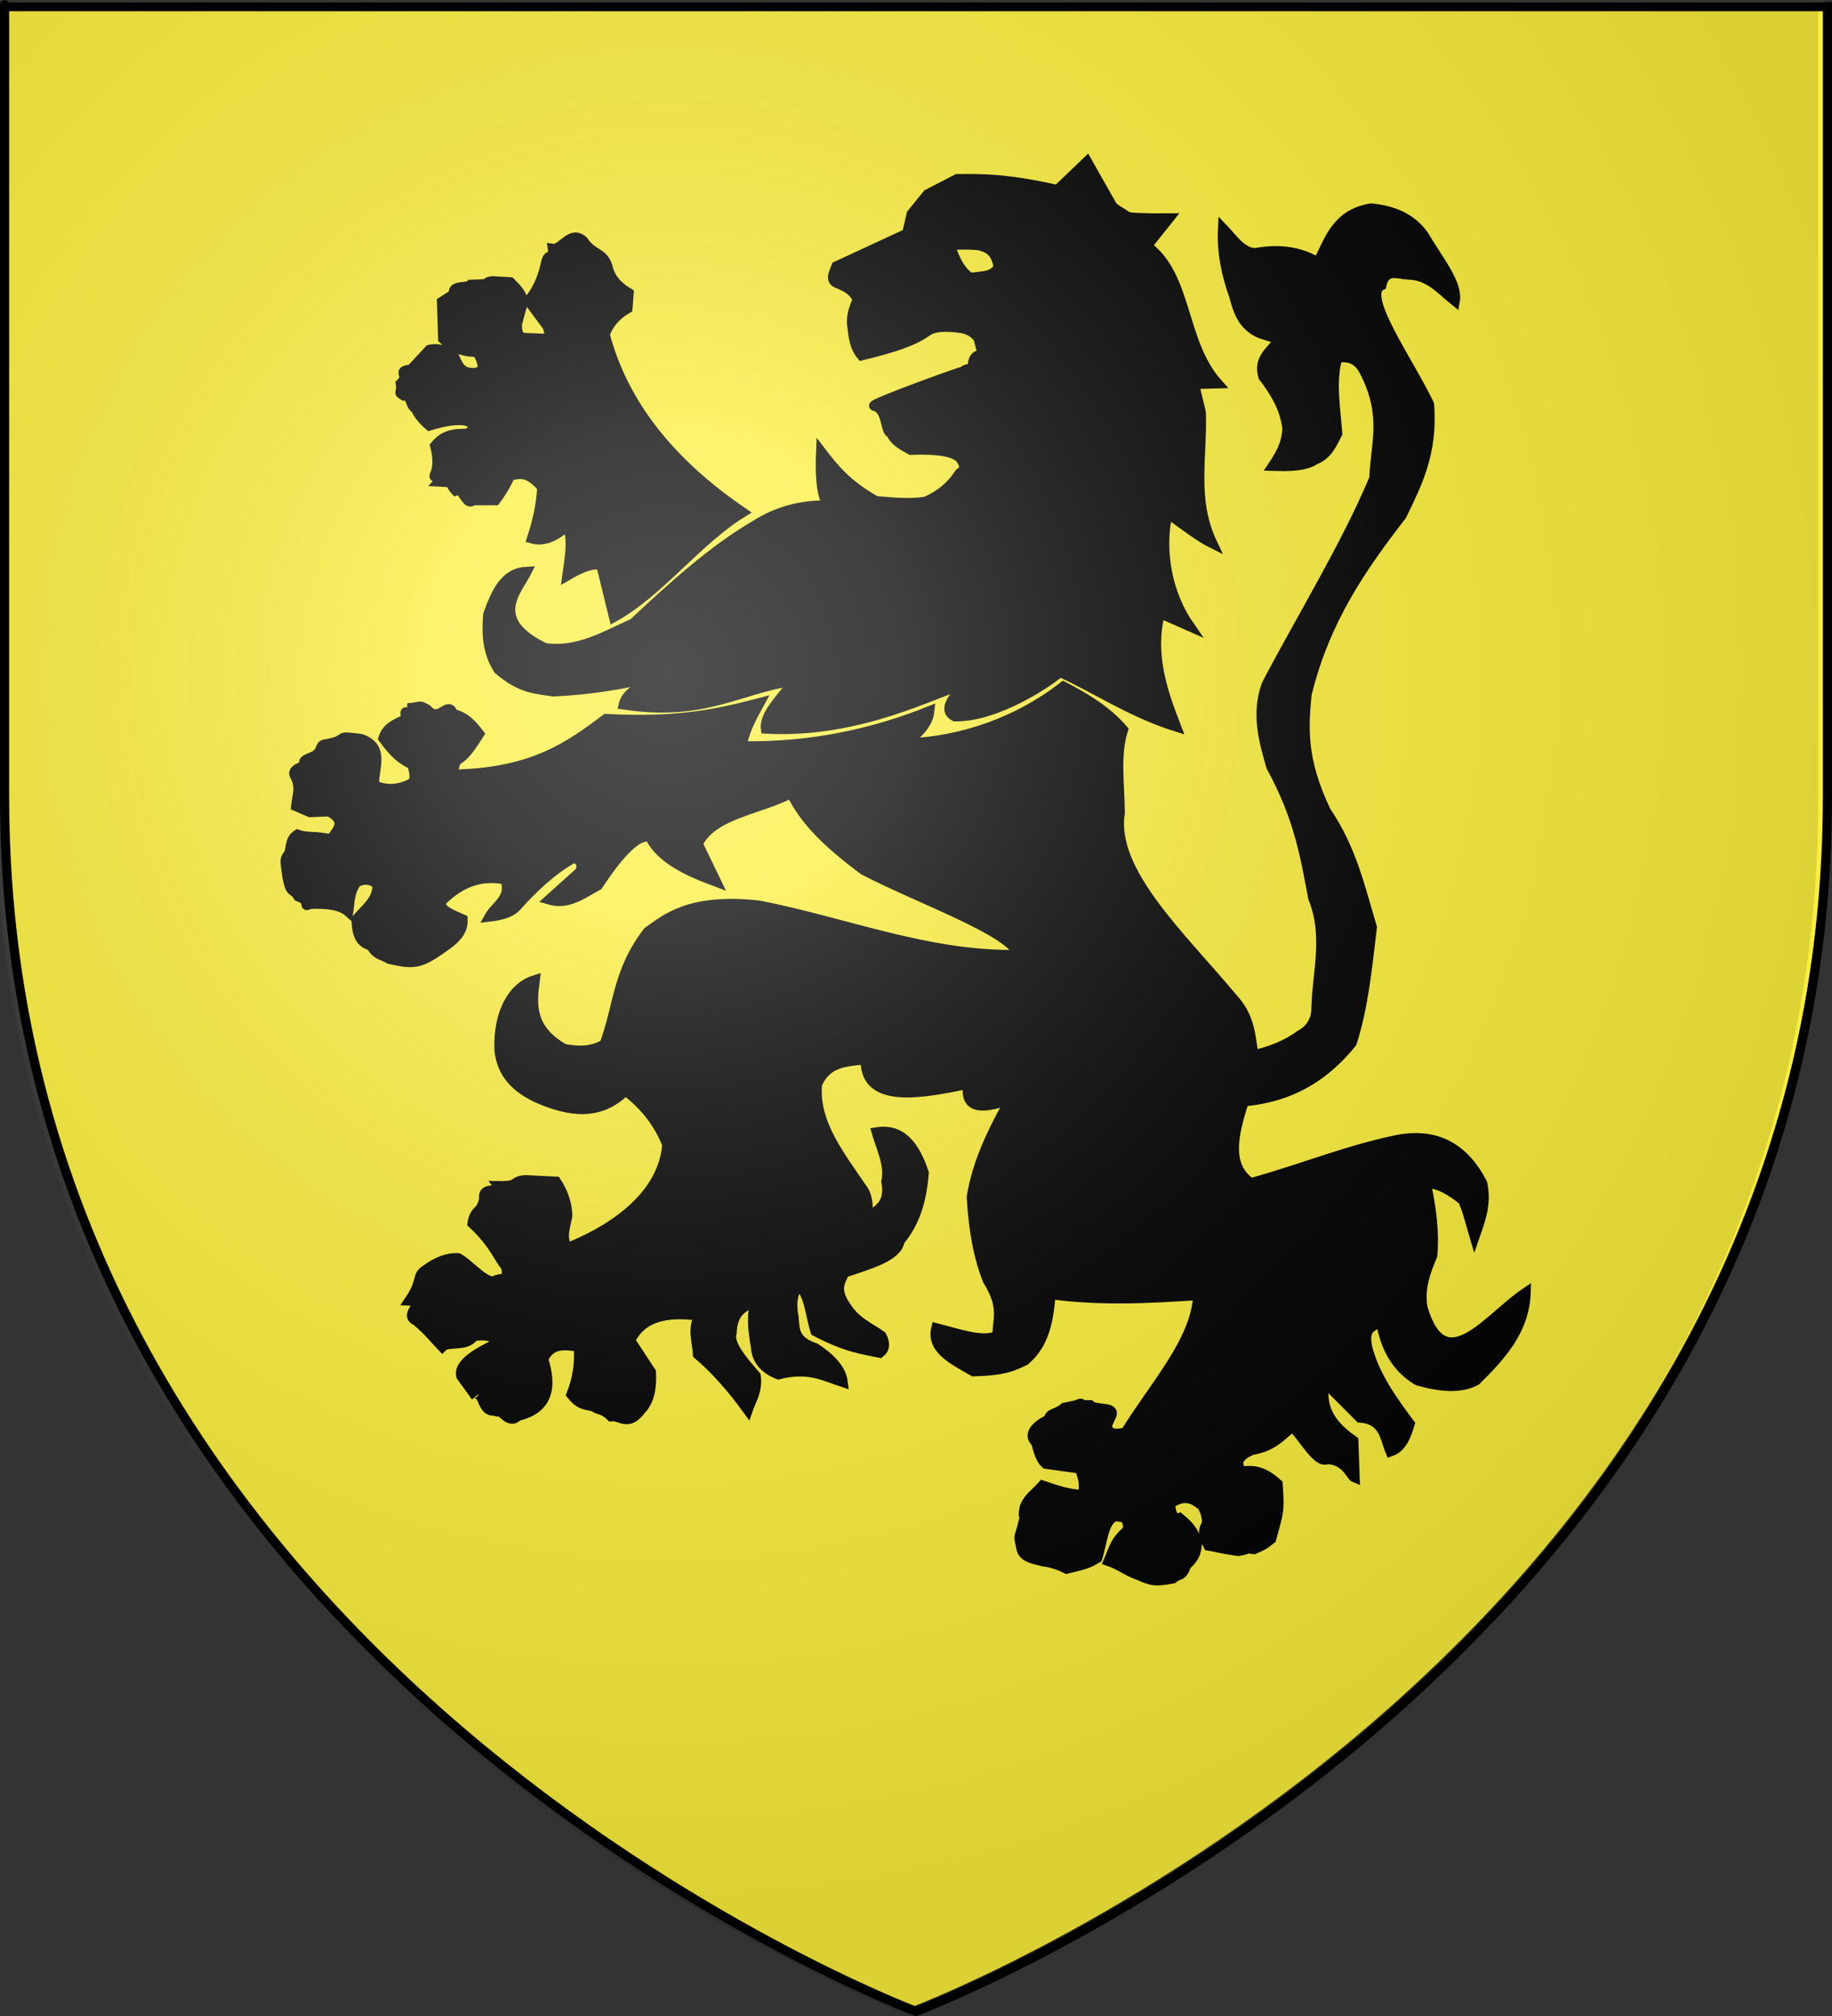
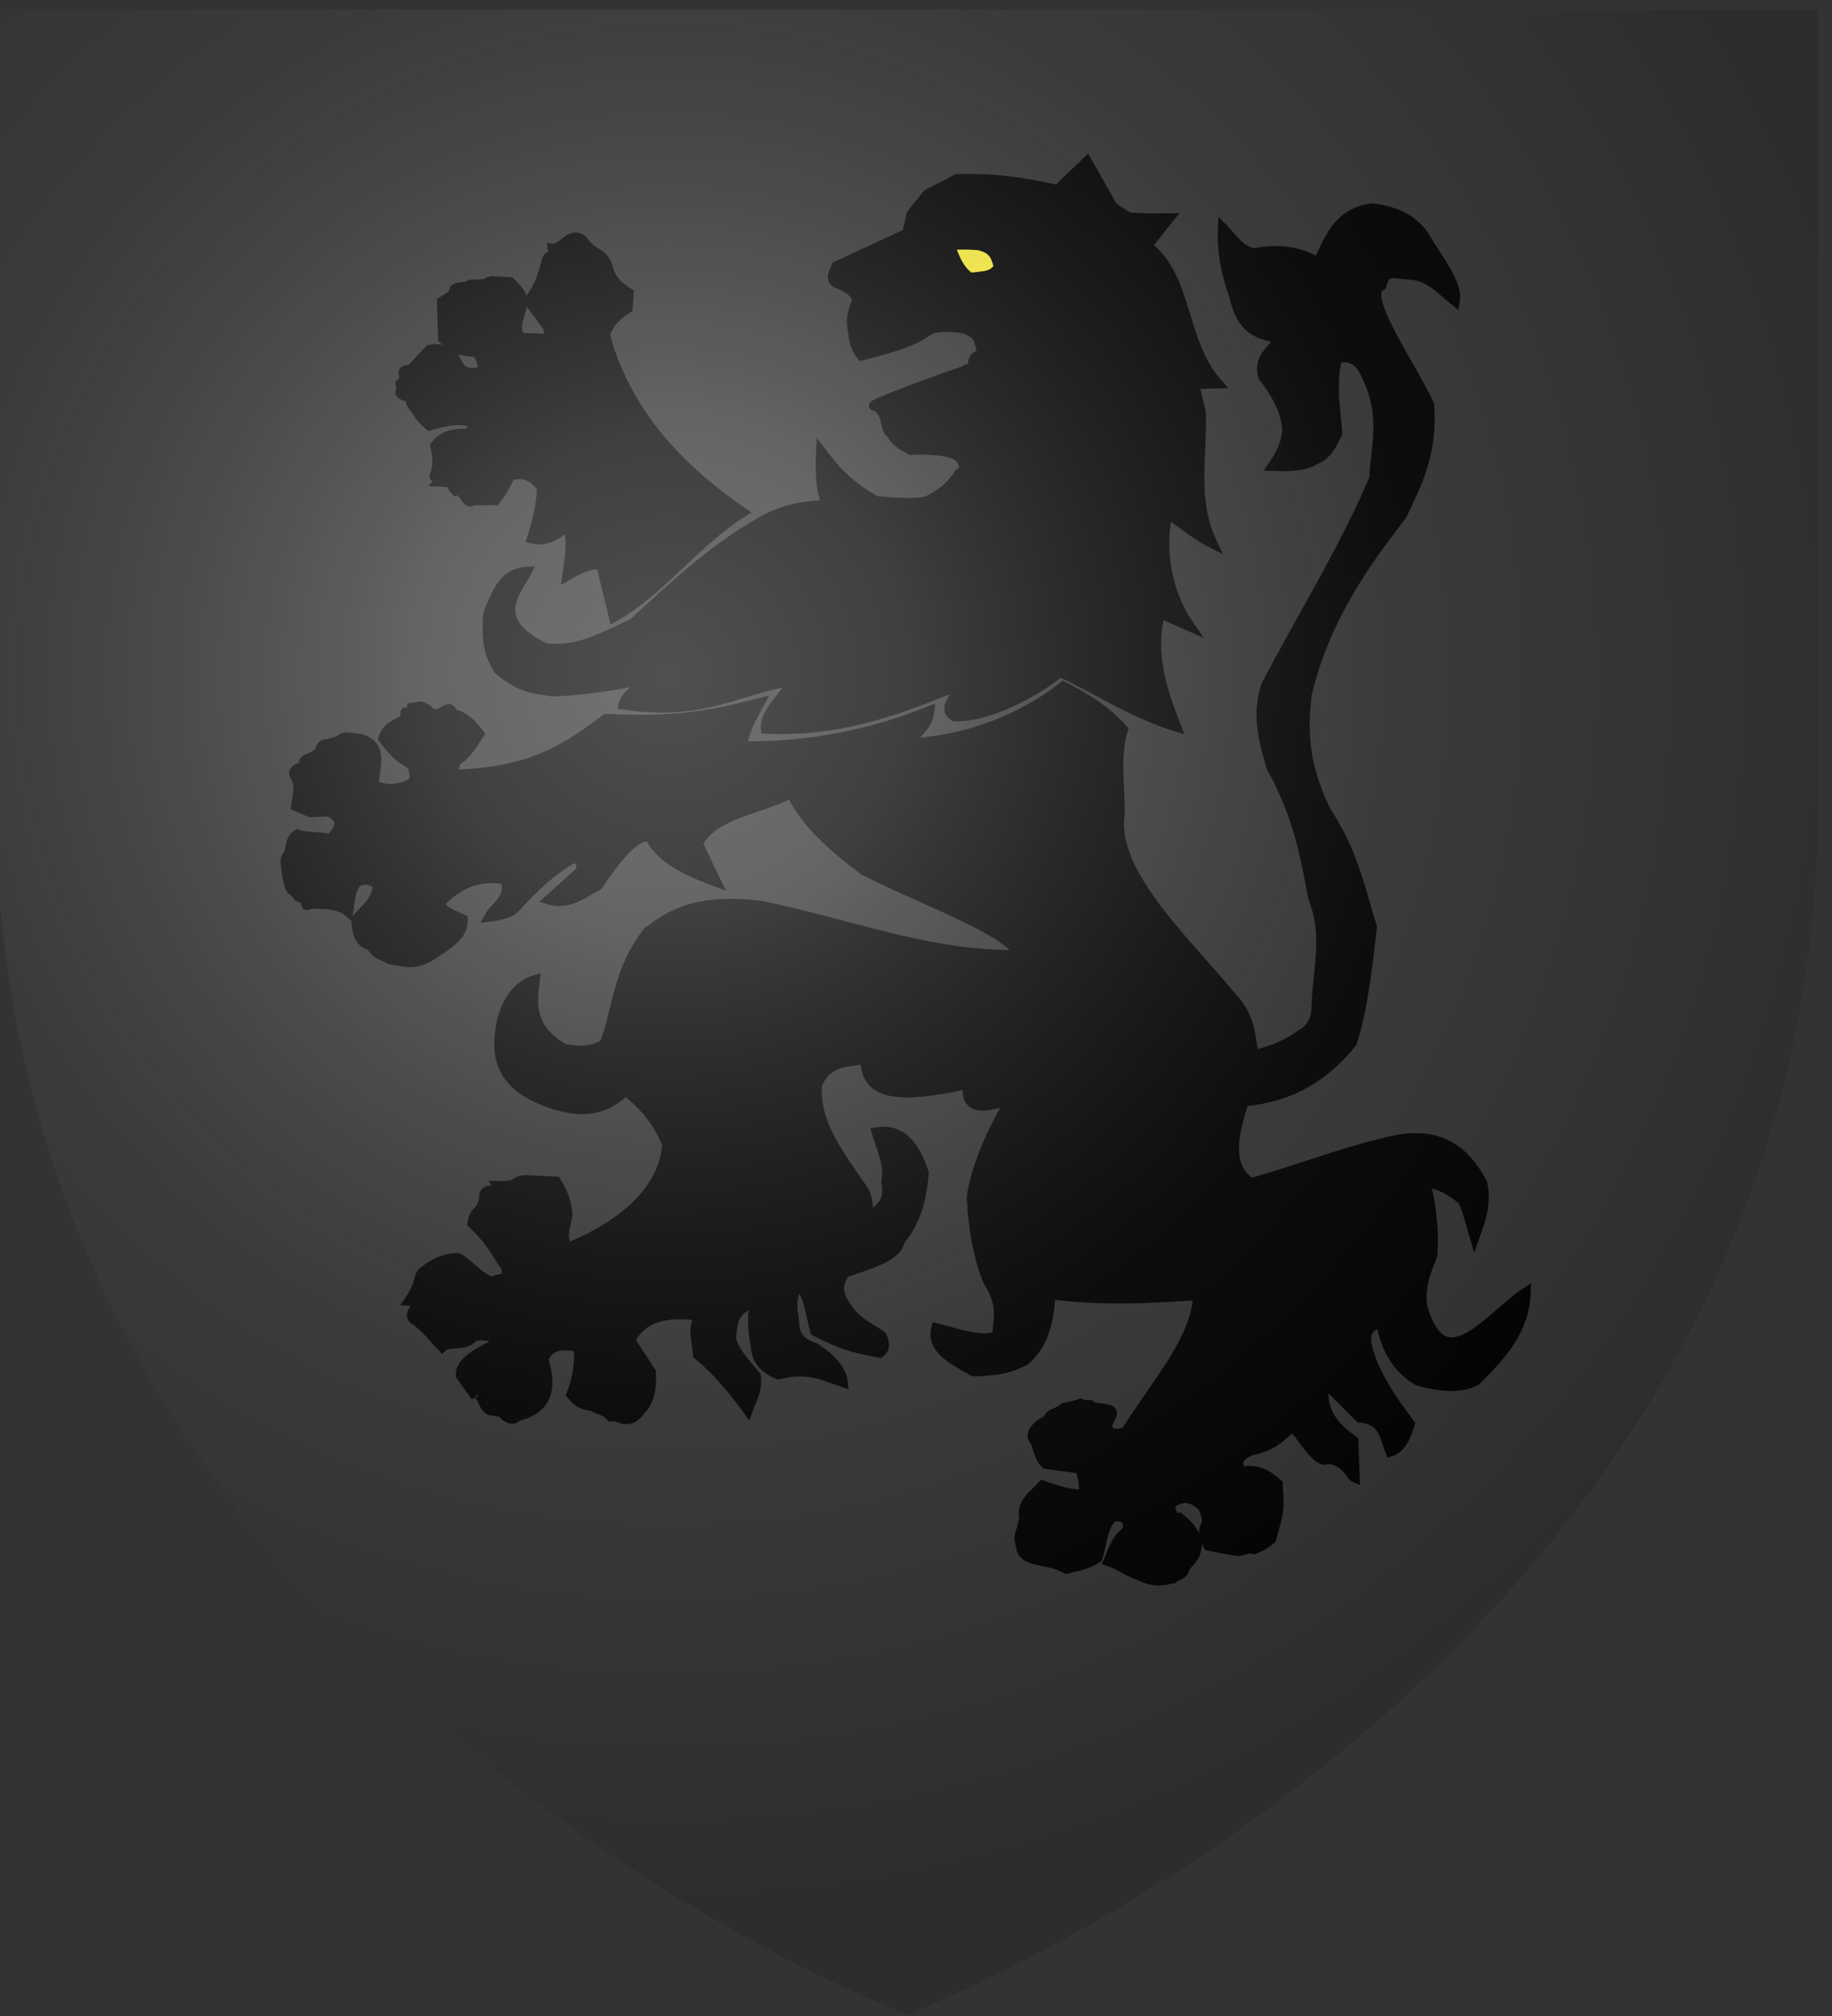
<svg xmlns="http://www.w3.org/2000/svg" xmlns:xlink="http://www.w3.org/1999/xlink" version="1.0" width="600" height="660" id="svg2">
  <rect width="100%" height="100%" fill="#333333" stroke="none" />
  <desc id="desc4">Flag of Canton of Valais (Wallis)</desc>
  <defs id="defs6">
    <linearGradient id="linearGradient2893">
      <stop id="stop2895" style="stop-color:#ffffff;stop-opacity:0.314" offset="0" />
      <stop id="stop2897" style="stop-color:#ffffff;stop-opacity:0.251" offset="0.19" />
      <stop id="stop2901" style="stop-color:#6b6b6b;stop-opacity:0.125" offset="0.6" />
      <stop id="stop2899" style="stop-color:#000000;stop-opacity:0.125" offset="1" />
    </linearGradient>
    <radialGradient cx="221.445" cy="226.331" r="300" fx="221.445" fy="226.331" id="radialGradient3163" xlink:href="#linearGradient2893" gradientUnits="userSpaceOnUse" gradientTransform="matrix(1.353,0,0,1.349,-80.629,-84.747)" />
  </defs>
  <g id="layer3" style="display:inline">
-     <path d="M 298.75,657 C 298.75,657 597.25,544.68 597.25,259.228 C 597.25,-26.223 597.25,0.676 597.25,0.676 L 0.25,0.676 L 0.25,259.228 C 0.25,544.68 298.75,657 298.75,657 z" id="path2855" style="fill:#fcef3c;fill-opacity:1;fill-rule:evenodd;stroke:none;stroke-width:1px;stroke-linecap:butt;stroke-linejoin:miter;stroke-opacity:1" />
    <path d="" id="path3466" style="opacity:1;fill:#000000" />
    <path d="" id="path3498" style="opacity:1;fill:#000000" />
    <path d="" id="path3500" style="opacity:1;fill:#000000" />
    <g id="g2674">
      <path d="M 385.149,237.856 C 380.644,226.199 376.523,214.261 379.882,200.722 L 389.58,205.006 C 382.303,194.545 379.668,180.569 382.338,168.204 C 385.314,169.747 391.293,175 397.04,177.87 C 390.224,163.587 393.825,149.305 393.31,135.023 L 391.072,125.739 L 398.75,125.53 C 386.664,111.93 389.135,90.487 375.624,80.54 L 382.866,71.466 C 366.937,71.586 367.832,70.718 368.124,70.147 C 367.596,69.78 364.867,68.365 364.216,67.397 L 356.01,52.899 L 346.311,62.182 C 328.799,58.297 321.453,58.581 313.487,58.612 L 303.789,63.611 L 298.567,70.038 L 297.075,76.465 L 273.949,87.177 C 273.082,89.437 271.521,91.919 274.695,92.89 C 277.278,94.002 279.764,95.238 280.882,98.22 C 279.461,101.204 278.61,104.188 279.171,107.172 C 279.543,110.389 279.877,113.615 282.187,116.369 C 308.636,109.988 299.847,107.309 309.944,106.993 C 315.714,107.222 317.814,107.694 320.388,110.564 L 321.912,116.246 C 317.612,115.615 318.811,121.423 318.511,121.224 C 317.641,121.316 327.168,114.003 321.119,117.526 C 323.844,119.544 315.071,122.454 315.668,121.617 C 314.847,121.921 317.28,120.148 317.091,121.188 C 318.896,120.021 285.193,132.259 286.271,132.85 C 290.905,133.967 289.697,141.447 291.853,141.733 C 292.969,144.499 295.742,145.859 298.258,147.285 C 306.725,146.966 313.474,147.721 314.979,150.733 C 316.432,152.976 315.564,154.107 314.233,155.018 C 311.636,159.113 307.923,162.14 303.216,164.215 C 297.776,165.119 292.335,164.419 286.895,164.049 C 277.256,158.658 273.039,153.268 268.9,147.877 C 268.631,154.127 268.724,161.796 271.184,165.434 C 262.595,165.284 254.666,167.342 247.485,171.904 C 233.4,180.036 219.517,192.782 207.419,204.083 C 198.117,208.281 189.102,213.719 178.46,212.148 C 159.461,203.041 169.441,193.255 172.492,187.153 C 165.513,187.52 162.65,193.472 159.856,201.183 C 159.406,207.71 159.542,213.343 163.277,219.202 C 171.044,225.857 176.187,225.488 181.181,226.387 C 193.244,225.863 204.353,223.969 215.015,221.431 C 207.407,225.601 204.94,227.828 204.262,230.671 C 231.072,234.658 241.572,225.453 260.212,222.816 C 256.329,228.17 250.204,233.831 250.823,238.57 C 282.197,240.207 306.45,226.249 316.426,223.826 C 312.326,228.08 308.53,232.262 312.696,234.538 C 326.285,234.812 343.434,223.302 347.103,220.003 C 358.464,225.062 370.352,233.222 385.149,237.856 z" id="path1932" style="fill:#000000;fill-opacity:1;fill-rule:evenodd;stroke:#000000;stroke-width:3.256;stroke-linecap:butt;stroke-linejoin:miter;stroke-miterlimit:4;stroke-dasharray:none;stroke-opacity:1" />
      <path d="M 243.208,167.724 C 220.081,151.965 204.3,132.897 198.075,109.523 C 199.318,105.946 201.805,103.103 205.535,100.954 L 205.908,95.955 C 202.853,94.119 200.273,91.828 199.194,88.1 C 197.923,82.4 194.113,83.666 190.988,78.853 C 186.872,75.179 184.189,81.833 181.048,81.426 C 181.949,87.258 179.726,80.84 178.679,86.672 C 177.554,91.544 175.701,95.487 173.084,98.455 L 179.425,107.024 L 180.357,110.952 L 171.032,110.595 C 169.079,109.381 169.41,107.621 169.354,105.953 L 171.219,99.169 C 171.205,96.26 169.047,94.376 167.116,92.385 L 161.148,92.028 C 157.529,92.674 162.991,92.933 154.276,93.208 C 153.583,94.449 147.598,93.171 148.78,96.206 L 144.736,98.812 L 145.109,110.952 C 147.678,113.306 150.775,115.239 156.299,115.236 C 159.695,121.038 157.716,122.379 153.688,122.021 C 149.888,121.36 149.645,117.976 148.093,115.594 C 144.105,114.087 142.16,114.144 140.633,114.522 L 134.665,120.949 C 129.453,121.557 134.451,122.604 131.229,125.591 C 131.811,129.254 129.951,128.105 132.383,129.554 C 135.116,129.503 133.914,132.447 136.157,133.804 C 137.081,135.86 138.739,137.745 140.633,139.338 C 145.019,138.021 149.17,137.156 152.569,137.731 C 155.772,138.706 156.201,140.089 152.942,142.016 C 146.237,141.782 144.343,143.851 142.498,145.944 C 143.492,149.752 143.492,152.847 142.498,155.227 C 141.016,157.705 147.285,153.89 143.804,157.688 C 149.237,157.974 146.531,157.744 149.22,160.581 C 151.721,159.419 152.784,165.875 154.807,163.797 C 157.972,163.797 160.059,163.797 162.267,163.797 C 163.883,161.684 165.5,159.12 167.116,155.584 C 170.064,155.235 172.705,153.928 177.56,159.512 C 177.256,165.366 175.996,170.915 174.203,176.294 C 178.814,177.589 182.504,174.918 186.139,172.009 C 187.619,178.527 186.494,182.762 185.766,188.434 C 191.237,185.22 194.967,184.149 196.956,185.22 L 201.059,202.002 C 215.832,193.899 228.444,176.761 243.208,167.724 z" id="path1938" style="fill:#000000;fill-opacity:1;fill-rule:evenodd;stroke:#000000;stroke-width:3.256;stroke-linecap:butt;stroke-linejoin:miter;stroke-miterlimit:4;stroke-dasharray:none;stroke-opacity:1" />
      <path d="M 367.818,238.886 C 362.517,232.732 355.57,228.547 348.3,224.748 C 333.225,236.445 315.27,242.558 297.255,243.4 C 299.717,240.371 303.855,237.696 304.395,232.827 C 286.337,240.049 265.98,244.679 242.954,244.293 C 243.605,239.58 246.16,234.867 248.756,230.154 C 235.869,233.497 222.579,236.672 198.489,235.352 C 186.866,244.058 175.18,252.727 149.959,253.53 C 147.727,252.999 148.8,250.887 149.431,248.986 C 152.616,247.382 154.709,243.686 156.939,240.253 C 154.761,237.418 152.474,234.687 148.344,233.72 C 146.783,228.898 143.888,237.076 139.845,232.254 C 137.145,230.652 137.692,231.465 134.992,231.719 C 134.846,237.263 131.786,229.807 133.078,235.352 C 129.539,237.017 126.629,238.165 125.539,241.707 C 128.023,245.058 130.6,248.341 135.034,250.291 C 135.553,252.627 136.518,255.134 134.661,256.56 C 130.617,258.559 126.572,258.873 122.528,257.065 C 122.256,251.632 126.248,244.758 118.308,241.916 C 108.6,240.629 115.346,242.118 106.628,243.676 C 104.714,243.717 105.354,245.817 103.917,246.771 C 102.717,248.093 99.289,248.414 99.575,249.736 C 104.008,250.625 93.924,250.798 96.899,254.479 C 98.512,258.411 97.291,260.459 96.958,263.925 L 101.501,265.9 L 107.758,265.649 C 113.487,268.679 110.789,271.709 108.286,274.738 C 103.007,273.56 100.72,274.382 97.403,273.204 C 94.384,275.131 95.785,278.457 94.043,280.293 C 93.315,281.546 93.336,281.433 94.108,287.063 C 95.321,293.157 95.868,290.425 97.655,293.447 C 102.1,295.031 98.968,297.211 101.428,295.947 C 107.283,295.67 111.712,296.369 114.088,298.472 C 114.58,295.273 114.381,292.075 116.726,288.877 C 119.599,287.357 121.696,288.068 123.583,289.382 C 123.878,294.665 119.663,297.481 116.726,300.996 C 116.88,304.883 117.403,308.505 121.473,309.581 C 123.563,312.803 124.354,312.221 127.668,313.994 C 134.371,315.42 136.87,315.857 143.101,311.6 C 147.188,308.743 151.769,306.149 151.541,300.996 C 147.589,299.266 143.328,297.59 144.683,294.937 C 151.167,288.446 158.121,286.402 165.597,287.985 C 167.436,294.32 162.471,296.313 160.322,300.104 C 164.045,299.663 167.206,298.819 168.949,296.957 C 174.656,290.577 180.747,284.81 187.939,280.798 C 190.06,281.408 190.91,282.829 190.049,285.343 L 179.872,294.518 C 186.038,296.321 190.617,292.669 195.819,289.857 C 202.854,279.169 208.861,272.815 212.918,274.024 C 216.24,280.909 224.822,285.083 234.546,288.668 L 228.557,276.253 C 233.321,266.364 248.886,265.091 259.152,259.59 C 263.767,269.441 272.86,277.343 282.89,284.838 C 300.863,294.212 331.428,304.925 333.53,312.61 C 303.886,313.185 276.887,301.945 248.602,296.452 C 225.587,293.897 217.956,301.046 212.204,305.036 C 202.067,318.183 202.63,329.623 197.961,341.898 C 193.566,344.458 189.17,344.14 184.774,343.413 C 173.607,337.01 174.052,329.15 175.156,320.868 C 167.818,323.128 163.135,331.756 163.551,343.591 C 164.217,351.565 169.221,356.345 176.334,359.572 C 186.651,364.041 196.479,365.353 204.819,357.047 C 211.123,361.753 215.711,367.633 218.534,374.72 C 216.802,395.645 192.305,405.949 185.829,408.553 C 183.632,405.018 185.246,401.483 185.829,397.948 C 185.692,393.722 184.259,390.116 182.136,386.839 L 172.114,386.334 C 167.4,386.681 170.529,388.422 163.291,388.29 C 165.81,391.601 157.814,387.409 158.553,392.425 C 157.657,397.391 155.444,395.662 154.723,400.514 C 162.036,407.301 163.3,412.03 165.661,414.551 C 166.904,419.075 164.38,418.546 162.773,418.978 C 159.529,421.294 154.335,414.273 150.113,411.909 C 146.575,411.652 143.037,413.111 139.499,415.709 C 136.209,417.773 138.65,419.083 134.113,425.776 C 140.245,425.959 131.671,430.396 136.398,432.372 C 140.883,436.288 141.471,437.413 144.838,440.931 C 146.837,438.875 152.723,441.174 155.234,437.335 C 160.871,436.795 162.419,438.034 162.619,439.86 C 155.579,443.205 150.161,446.647 151.014,450.464 L 155.761,457.029 C 153.937,455.16 157.064,455.791 157.956,458.172 C 159.709,462.67 161.149,461.565 162.426,461.967 C 163.887,460.408 166.547,466.77 169.476,463.593 C 179.352,461.266 180.947,454.365 177.916,444.91 C 180.476,439.493 185.025,440.262 189.521,440.87 C 189.951,446.098 189.192,451.326 187.134,456.554 C 189.6,459.616 190.902,459.753 194.359,460.441 C 196.245,461.867 197.34,460.987 200.137,463.696 C 203.272,463.283 205.683,467.206 209.908,461.543 C 213.144,458.26 213.44,452.943 213.195,449.184 L 206.402,438.85 C 210.334,430.813 218.708,429.318 229.084,430.771 C 226.584,434.979 228.363,439.187 228.557,443.395 C 234.27,448.201 239.694,454.388 244.909,461.573 C 246.118,458.107 248.167,455.244 247.547,450.464 C 242.871,445.101 238.46,439.822 239.634,436.325 C 239.99,428.254 244.469,428.075 247.547,425.216 C 246.044,430.434 246.589,435.652 247.547,440.87 C 247.786,445.082 250.217,448.128 254.932,449.959 C 264.776,447.437 269.968,450.483 276.032,452.484 C 275.522,448.254 272.04,444.656 267.065,441.375 C 258.708,438.562 260.648,433.9 259.68,429.761 C 259.018,423.907 260.59,423.043 261.262,420.167 C 265.203,423.848 265.337,430.444 267.065,435.82 C 277.18,441.127 282.345,441.695 288.165,442.89 C 289.904,441.537 289.936,439.64 288.692,437.335 C 284.676,434.492 280.196,432.757 277.087,427.741 C 273.165,422.082 275.221,419.544 276.56,416.632 C 284.989,413.778 293.895,411.356 294.649,406.206 C 299.946,399.967 301.927,392.221 302.562,383.988 C 299.69,375.388 295.422,369.339 287.11,370.681 C 288.695,376.067 291.448,381.453 290.275,386.839 C 291.748,394.652 287.154,396.077 283.945,398.958 C 284.387,395.739 284.421,392.617 282.89,389.869 C 275.407,378.762 266.498,367.958 267.592,355.027 C 270.556,347.957 276.493,347.527 282.362,346.948 L 315.563,346.055 C 319.715,343.712 323.659,342.167 327.503,341.007 C 333.299,339.257 338.867,338.382 344.576,336.966 C 340.731,343.64 336.546,350.274 332.646,356.942 C 325.964,368.367 320.116,379.89 318.233,391.889 C 318.818,402.325 320.437,411.575 323.508,419.157 C 329.066,428.09 326.6,431.902 326.673,437.335 C 321.769,439.557 313.881,436.637 306.627,434.81 C 304.923,441.789 312.316,445.182 318.76,448.949 C 329.456,448.742 332.136,446.999 335.64,445.415 C 342.15,439.946 343.454,431.986 344.08,423.701 C 360.433,425.92 376.04,425.099 392.392,423.997 C 391.784,438.978 377.832,453.958 368.655,468.938 C 365.415,469.701 362.821,469.64 362.543,466.623 L 364.126,463.088 C 364.813,460.367 358.807,461.795 357.016,460.024 C 347.955,459.945 360.325,458.511 348.565,460.866 C 346.261,462.974 343.45,462.582 343.595,464.69 C 341.407,465.519 335.747,469.098 339.333,472.177 C 340.045,475.026 340.81,477.799 342.498,479.247 L 353.575,480.762 C 354.794,483.623 355.395,486.485 354.63,489.346 C 349.895,489.312 345.7,487.725 341.443,486.316 C 338.999,489.09 336.826,490.219 335.583,493.405 C 334.652,498.062 336.208,495.552 335.198,498.24 C 333.726,504.471 333.453,501.834 334.448,506.648 C 334.919,510.18 339.308,510.458 341.723,511.198 C 344.625,511.409 348.364,513.073 349.355,513.584 C 354.204,512.391 356.189,512.075 359.378,510.049 C 361.054,505.11 361.276,497.943 365.181,496.415 C 367.251,496.66 369.713,496.154 369.401,500.96 C 365.117,504.326 364.559,507.693 363.071,511.059 C 366.83,512.319 369.11,514.394 372.898,515.678 C 377.166,517.56 378.39,517.91 384.166,516.758 C 385.967,515.049 387.166,516.456 388.391,512.574 C 392.041,509.149 391.645,507.619 392.083,505 C 391.303,502.622 390.465,500.229 386.281,496.92 C 383.873,497.671 383.606,494.837 383.116,492.376 C 388.259,488.806 390.946,490.882 393.666,492.881 C 395.039,495.17 395.362,497.125 395.248,498.94 C 393.533,501.297 394.562,503.653 395.776,506.01 C 399.422,506.649 399.548,506.908 405.548,507.804 C 410.272,506.985 406.803,506.666 410.741,507.168 C 414.054,505.613 413.275,506.24 416.349,503.829 C 418.596,495.232 419.195,495.36 418.459,485.811 C 415.341,483.027 411.936,480.793 406.853,481.772 C 404.292,478.921 405.619,476.601 410.018,474.702 C 416.918,473.547 419.588,470.078 423.206,467.128 C 426.547,469.822 431.38,479.413 434.721,477.707 C 441.048,477.957 442.337,483.242 443.688,483.766 L 443.251,471.672 C 437.045,467.278 432.093,462.058 433.756,452.484 L 445.361,464.098 C 453.367,464.709 453.462,470.564 455.384,475.207 C 459.045,473.959 460.502,470.179 461.714,466.118 C 455.902,458.378 450.386,450.557 447.999,441.88 C 445.954,433.909 450.2,434.637 452.219,432.286 C 453.71,441.783 457.888,448.193 464.351,451.979 C 471.525,453.997 478.148,454.7 483.342,451.979 C 491.582,443.887 499.271,435.497 499.694,423.196 C 487.415,431.396 473.134,452.312 465.934,428.246 C 464.814,421.928 466.792,416.458 469.099,411.077 C 469.782,403.432 468.786,395.465 466.989,387.344 C 471.659,387.4 475.43,390.035 479.122,392.899 C 480.784,396.515 481.722,400.825 482.937,404.87 C 484.825,399.459 486.938,394.14 485.452,387.344 C 479.644,376.133 470.757,370.62 457.494,373.205 C 440.588,376.755 426.848,382.561 409.709,387.314 C 401.619,381.844 403.753,371.66 407.381,360.581 C 423.964,359.052 434.56,351.456 442.724,341.393 C 446.39,330.078 447.654,317.723 449.331,303.552 C 445.465,290.918 442.852,278.283 434.284,265.649 C 426.058,248.543 426.945,237.865 427.954,227.272 C 433.972,202.684 446.206,185.321 459.076,168.697 C 464.059,158.34 469.341,148.246 468.044,132.34 C 461.493,118.53 445.669,96.638 452.405,93.428 C 453.661,87.766 457.556,89.674 461.186,89.923 C 468.098,90.008 471.9,94.857 476.484,98.508 C 477.479,92.761 470.949,85.024 466.243,77.004 C 462.366,71.539 456.409,68.918 449.054,68.21 C 437.66,70.087 435.463,78.567 431.646,85.884 C 426.313,82.789 419.877,81.203 411.073,82.854 C 406.457,82.618 403.751,78.114 400.523,74.775 C 400.136,82.439 401.624,89.804 404.216,96.993 C 405.494,101.849 406.989,106.59 412.656,109.112 L 418.986,111.132 C 416.708,114.84 411.96,116.971 413.711,123.251 C 417.806,128.575 420.992,134.148 421.624,140.419 C 421.309,145.672 419.142,149.153 416.876,152.538 C 422.144,152.698 427.278,152.697 430.591,150.519 C 434.74,148.949 436.226,145.341 437.976,141.934 C 437.455,133.687 435.743,125.439 437.976,117.191 C 442.641,116.3 445.253,118.357 446.944,121.736 C 454.398,136.232 450.413,145.576 450.109,156.578 C 440.603,179.133 426.572,201.688 414.766,224.243 C 411.419,233.782 413.867,242.396 416.349,251.005 C 425.608,267.877 427.537,280.738 430.064,293.927 C 435.076,306.249 431.489,317.886 431.119,329.779 C 431.189,334.059 429.253,336.967 425.844,338.868 C 421.511,342.035 416.37,344.17 410.546,345.433 C 409.494,339.205 409.474,332.977 403.688,326.749 C 386.512,306.226 363.749,285.329 366.763,266.154 C 366.729,256.942 365.151,247.237 367.818,238.886 z" id="path24263" style="fill:#000000;fill-opacity:1;fill-rule:evenodd;stroke:#000000;stroke-width:3.256;stroke-linecap:butt;stroke-linejoin:miter;stroke-miterlimit:4;stroke-dasharray:none;stroke-opacity:1" />
      <path d="M 305.045,82.602 C 306.869,79.152 321.794,80.073 321.661,80.582 C 326.059,81.961 326.391,84.898 327.2,87.651 L 327.728,90.933 L 325.881,88.914 C 324.299,90.344 322.134,90.381 320.079,90.681 L 317.705,90.933 C 314.793,88.907 313.359,86.073 312.166,83.107 C 309.043,83.118 307.253,82.81 305.045,82.602 z" id="path1976" style="fill:#fcef3c;fill-opacity:1;fill-rule:evenodd;stroke:#000000;stroke-width:3.256;stroke-linecap:butt;stroke-linejoin:miter;stroke-miterlimit:4;stroke-dasharray:none;stroke-opacity:1" />
      <path d="M 283.493,347.504 C 283.669,361.577 302.412,357.879 317.063,354.824 C 315.978,362.045 319.828,363.911 331.05,359.822 L 343.732,337.149 C 335.193,339.318 327.422,339.319 315.198,345.897 C 304.631,347.057 294.54,346.388 283.493,347.504 z" id="path9897" style="fill:#000000;fill-opacity:1;fill-rule:evenodd;stroke:#000000;stroke-width:3.256;stroke-linecap:butt;stroke-linejoin:miter;stroke-miterlimit:4;stroke-dasharray:none;stroke-opacity:1" />
    </g>
  </g>
  <g id="layer4" />
  <g id="layer2">
    <path d="M 297,659.5 C 297,659.5 595.5,547.18 595.5,261.728 C 595.5,-23.723 595.5,3.176 595.5,3.176 L -1.5,3.176 L -1.5,261.728 C -1.5,547.18 297,659.5 297,659.5 z" id="path2875" style="opacity:1;fill:url(#radialGradient3163) #000000;fill-opacity:1;fill-rule:evenodd;stroke:none;stroke-width:1px;stroke-linecap:butt;stroke-linejoin:miter;stroke-opacity:1" />
  </g>
  <g id="layer1">
-     <path d="M 300,658.5 C 300,658.5 1.5,546.18 1.5,260.728 C 1.5,-24.723 1.5,2.176 1.5,2.176 L 598.5,2.176 L 598.5,260.728 C 598.5,546.18 300,658.5 300,658.5 z" id="path1411" style="opacity:1;fill:none;fill-opacity:1;fill-rule:evenodd;stroke:#000000;stroke-width:3;stroke-linecap:butt;stroke-linejoin:miter;stroke-miterlimit:4;stroke-dasharray:none;stroke-opacity:1" />
-   </g>
+     </g>
</svg>